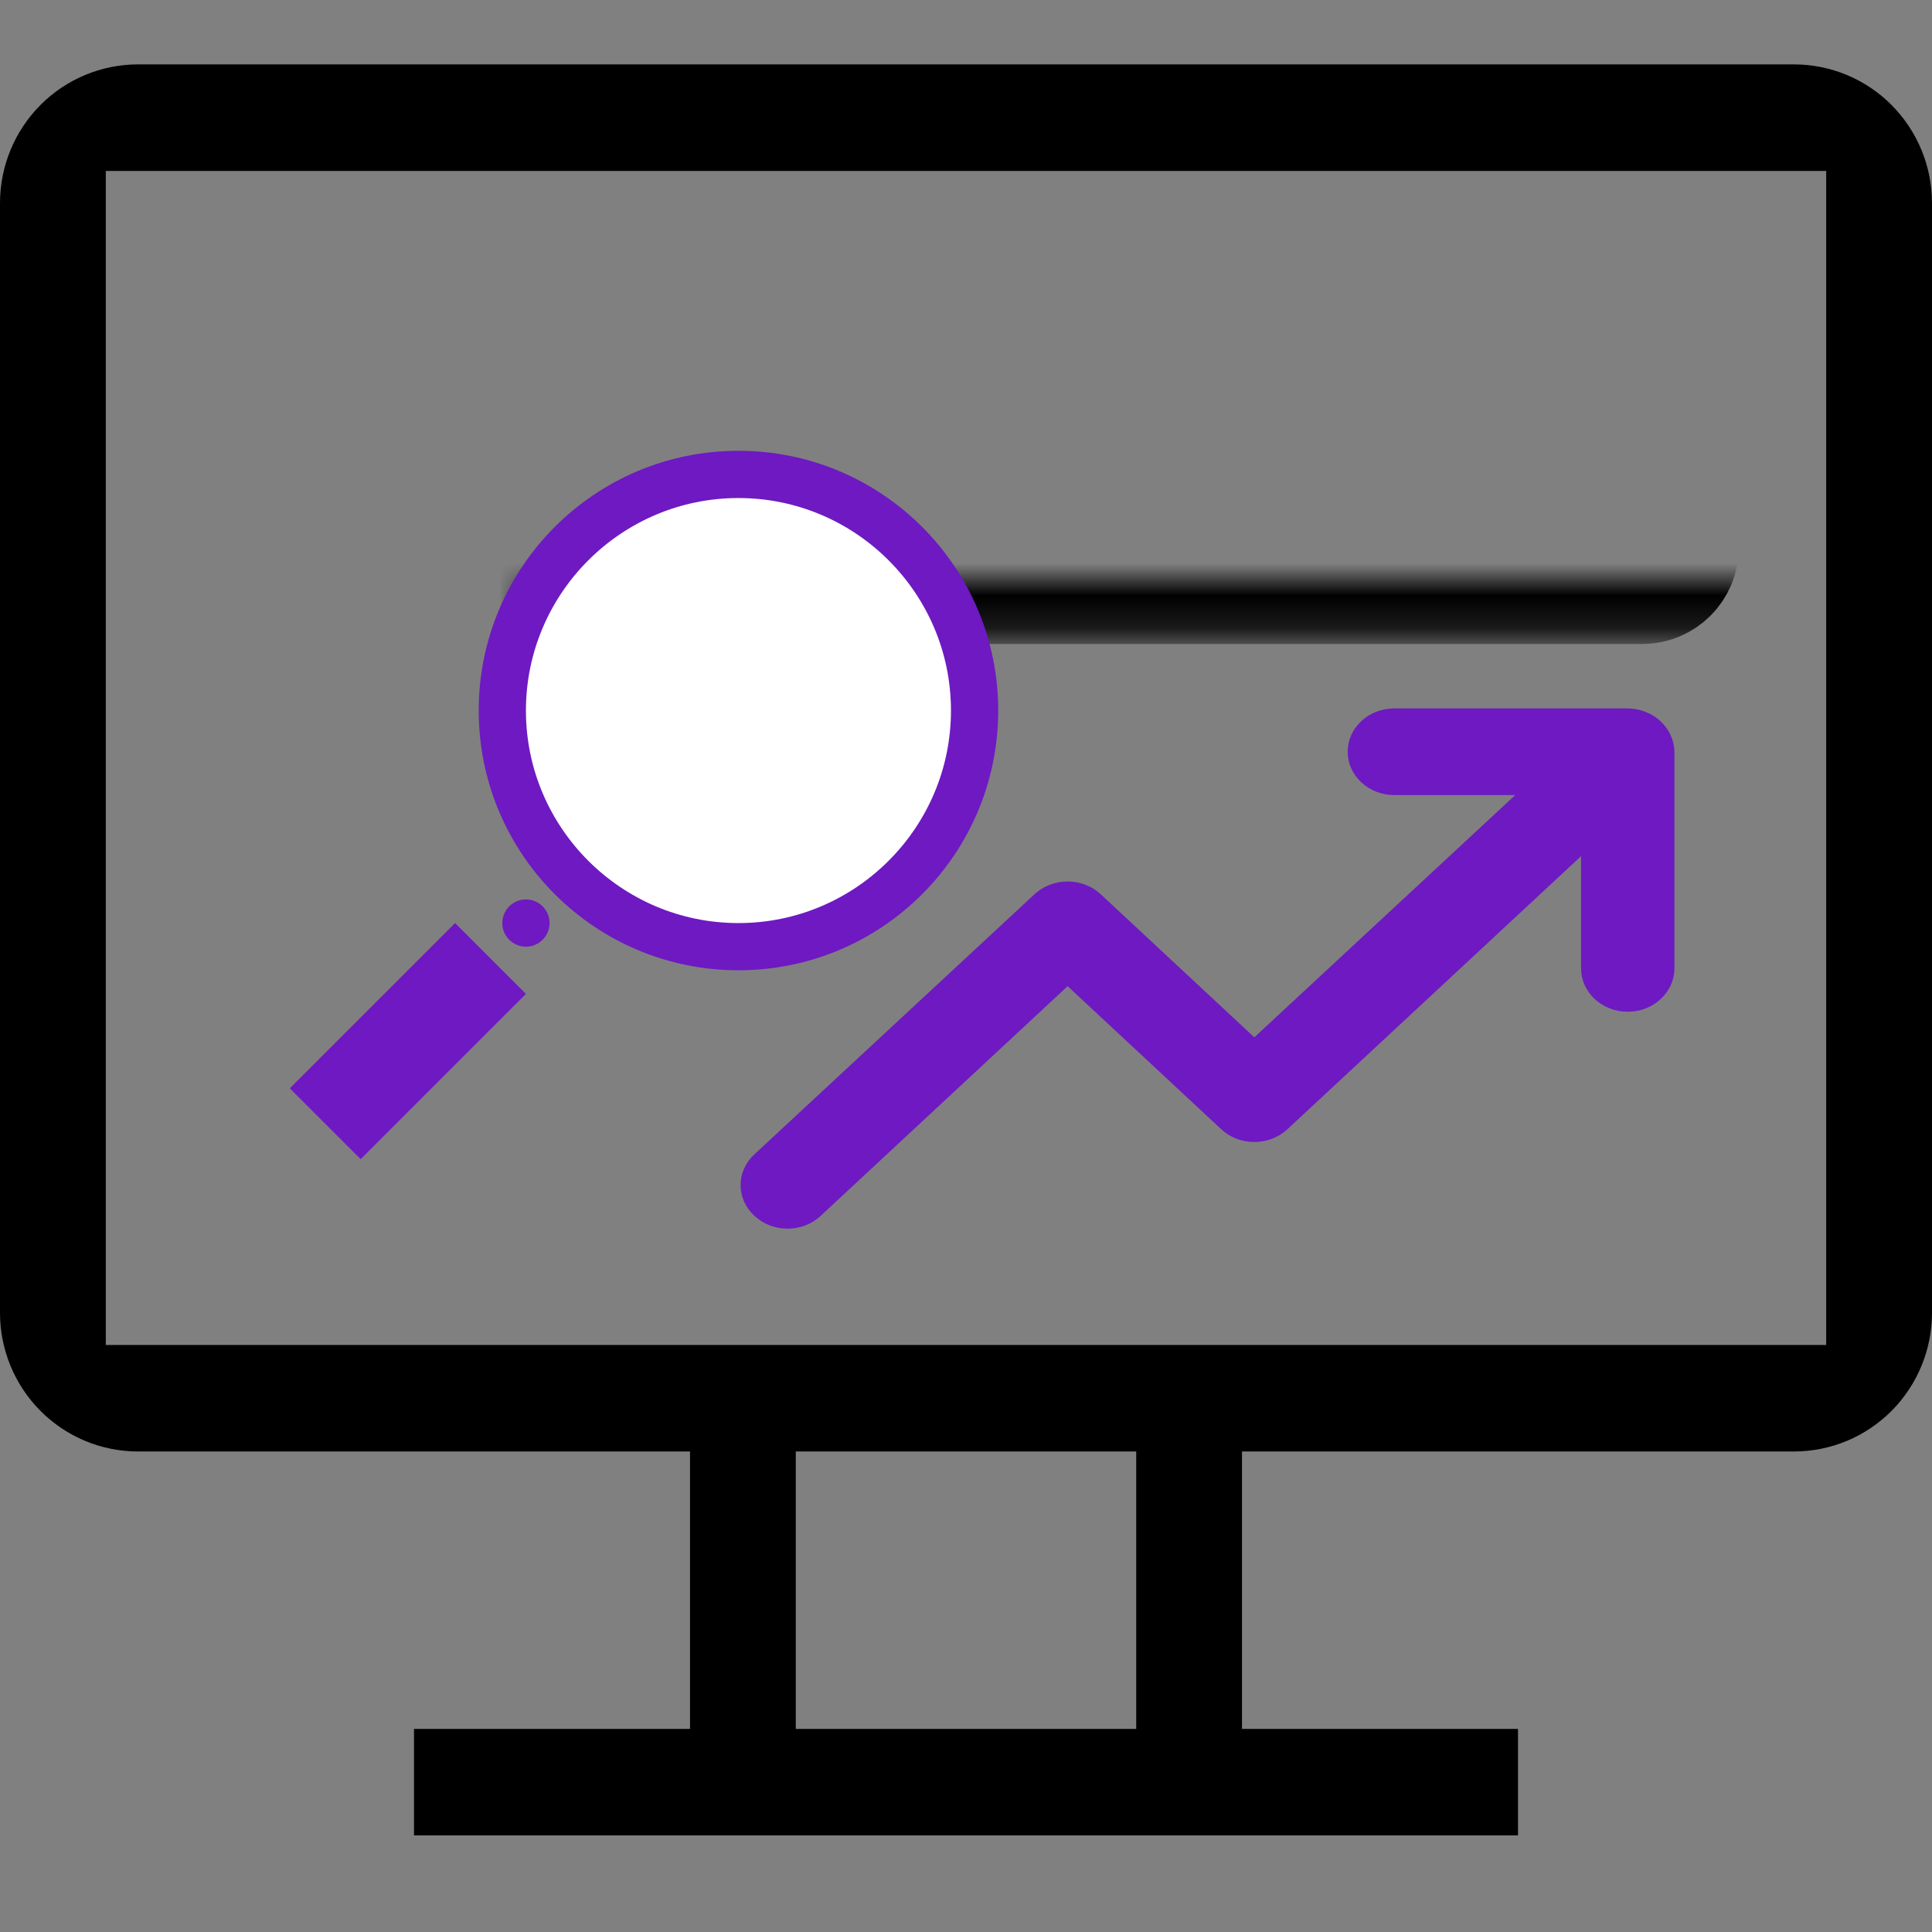
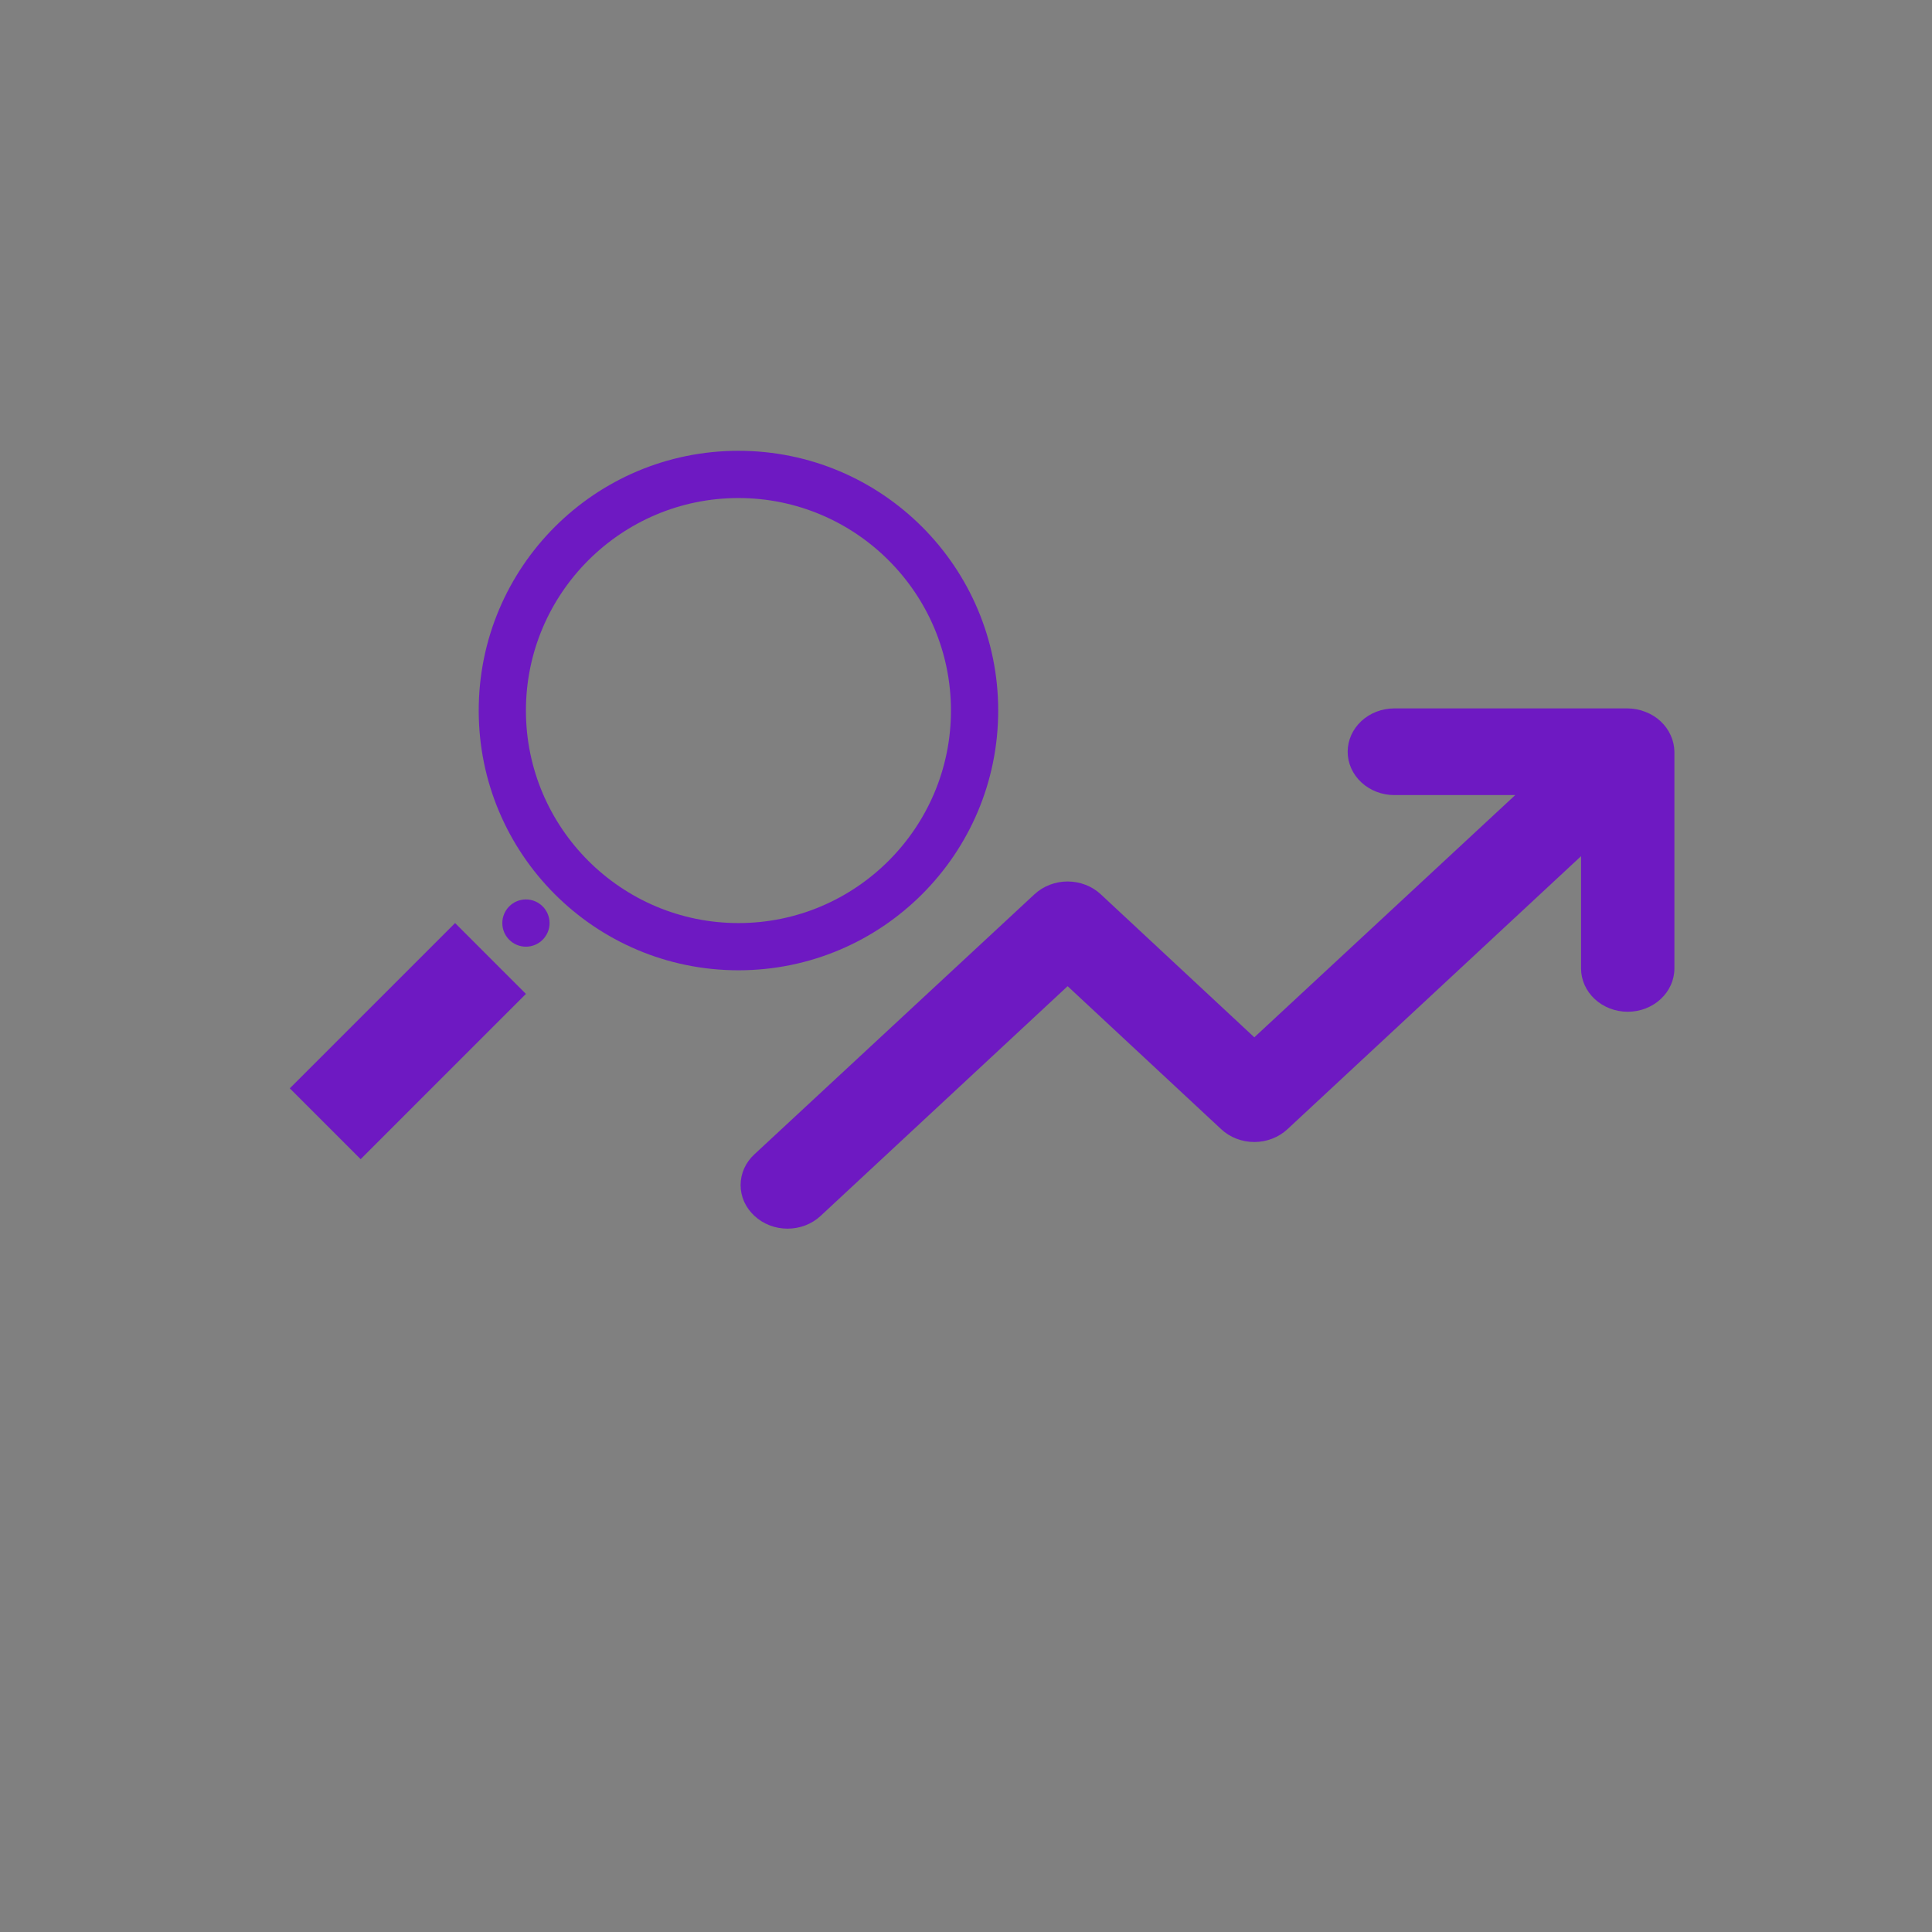
<svg xmlns="http://www.w3.org/2000/svg" width="60" height="60" viewBox="0 0 60 60" fill="none">
  <rect x="0" y="0" width="60" height="60" fill="#808080" stroke="none" />
-   <path d="M55.714 2H4.286C3.149 2 2.059 2.454 1.255 3.262C0.452 4.07 0 5.165 0 6.308V40.769C0 41.912 0.452 43.007 1.255 43.815C2.059 44.623 3.149 45.077 4.286 45.077H21.429V53.692H12.857V57H47.143V53.692H38.571V45.077H55.714C56.851 45.077 57.941 44.623 58.745 43.815C59.548 43.007 60 41.912 60 40.769V6.308C60 5.165 59.548 4.07 58.745 3.262C57.941 2.454 56.851 2 55.714 2ZM35.286 53.692H24.714V45.077H35.286V53.692ZM56.714 41.769H3.286V5.308H56.714V41.769Z" fill="black" />
  <path d="M51.884 22.834C51.737 22.506 51.456 22.244 51.101 22.108C50.927 22.039 50.74 22.002 50.55 22H43.303C42.918 22 42.549 22.142 42.278 22.394C42.006 22.647 41.853 22.989 41.853 23.346C41.853 23.703 42.006 24.045 42.278 24.297C42.549 24.55 42.918 24.692 43.303 24.692H47.057L38.954 32.215L34.185 27.773C34.05 27.647 33.89 27.547 33.713 27.479C33.536 27.411 33.347 27.375 33.156 27.375C32.964 27.375 32.775 27.411 32.598 27.479C32.421 27.547 32.261 27.647 32.126 27.773L23.429 35.848C23.293 35.973 23.185 36.122 23.111 36.286C23.038 36.45 23 36.626 23 36.804C23 36.981 23.038 37.157 23.111 37.321C23.185 37.485 23.293 37.634 23.429 37.759C23.564 37.885 23.724 37.986 23.901 38.054C24.077 38.122 24.267 38.157 24.458 38.157C24.649 38.157 24.839 38.122 25.015 38.054C25.192 37.986 25.352 37.885 25.487 37.759L33.156 30.627L37.925 35.068C38.059 35.194 38.22 35.294 38.396 35.362C38.573 35.431 38.762 35.466 38.954 35.466C39.145 35.466 39.335 35.431 39.511 35.362C39.688 35.294 39.848 35.194 39.983 35.068L49.101 26.589V30.075C49.101 30.432 49.254 30.774 49.525 31.026C49.797 31.279 50.166 31.421 50.55 31.421C50.935 31.421 51.304 31.279 51.575 31.026C51.847 30.774 52 30.432 52 30.075V23.346C51.998 23.17 51.958 22.996 51.884 22.834V22.834Z" fill="#6E19C2" />
  <mask id="path-3-inside-1_6_216" fill="white">
-     <rect x="8" y="9" width="44" height="9" rx="1" />
-   </mask>
-   <rect x="8" y="9" width="44" height="9" rx="1" stroke="black" stroke-width="4" mask="url(#path-3-inside-1_6_216)" />
-   <path d="M23 29C19.134 29 16 25.866 16 22C16 18.134 19.134 15 23 15C26.866 15 30 18.134 30 22C30 25.866 26.866 29 23 29Z" fill="white" />
-   <path d="M22.933 14C27.388 14 31 17.612 31 22.067C31 26.521 27.388 30.133 22.933 30.133C18.479 30.133 14.867 26.521 14.867 22.067C14.867 17.612 18.479 14 22.933 14ZM22.933 28.667C26.572 28.667 29.533 25.706 29.533 22.067C29.533 18.428 26.572 15.467 22.933 15.467C19.295 15.467 16.333 18.428 16.333 22.067C16.333 25.706 19.295 28.667 22.933 28.667ZM16.333 30.867L14.133 28.667L9 33.799L11.2 35.999L16.333 30.867Z" fill="#6E19C2" />
+     </mask>
+   <path d="M22.933 14C27.388 14 31 17.612 31 22.067C31 26.521 27.388 30.133 22.933 30.133C18.479 30.133 14.867 26.521 14.867 22.067C14.867 17.612 18.479 14 22.933 14ZM22.933 28.667C26.572 28.667 29.533 25.706 29.533 22.067C29.533 18.428 26.572 15.467 22.933 15.467C19.295 15.467 16.333 18.428 16.333 22.067C16.333 25.706 19.295 28.667 22.933 28.667ZM16.333 30.867L14.133 28.667L9 33.799L11.2 35.999L16.333 30.867" fill="#6E19C2" />
  <path d="M16.333 29.4C15.928 29.4 15.6 29.072 15.6 28.667C15.6 28.262 15.928 27.933 16.333 27.933C16.738 27.933 17.067 28.262 17.067 28.667C17.067 29.072 16.738 29.4 16.333 29.4Z" fill="#6E19C2" />
</svg>